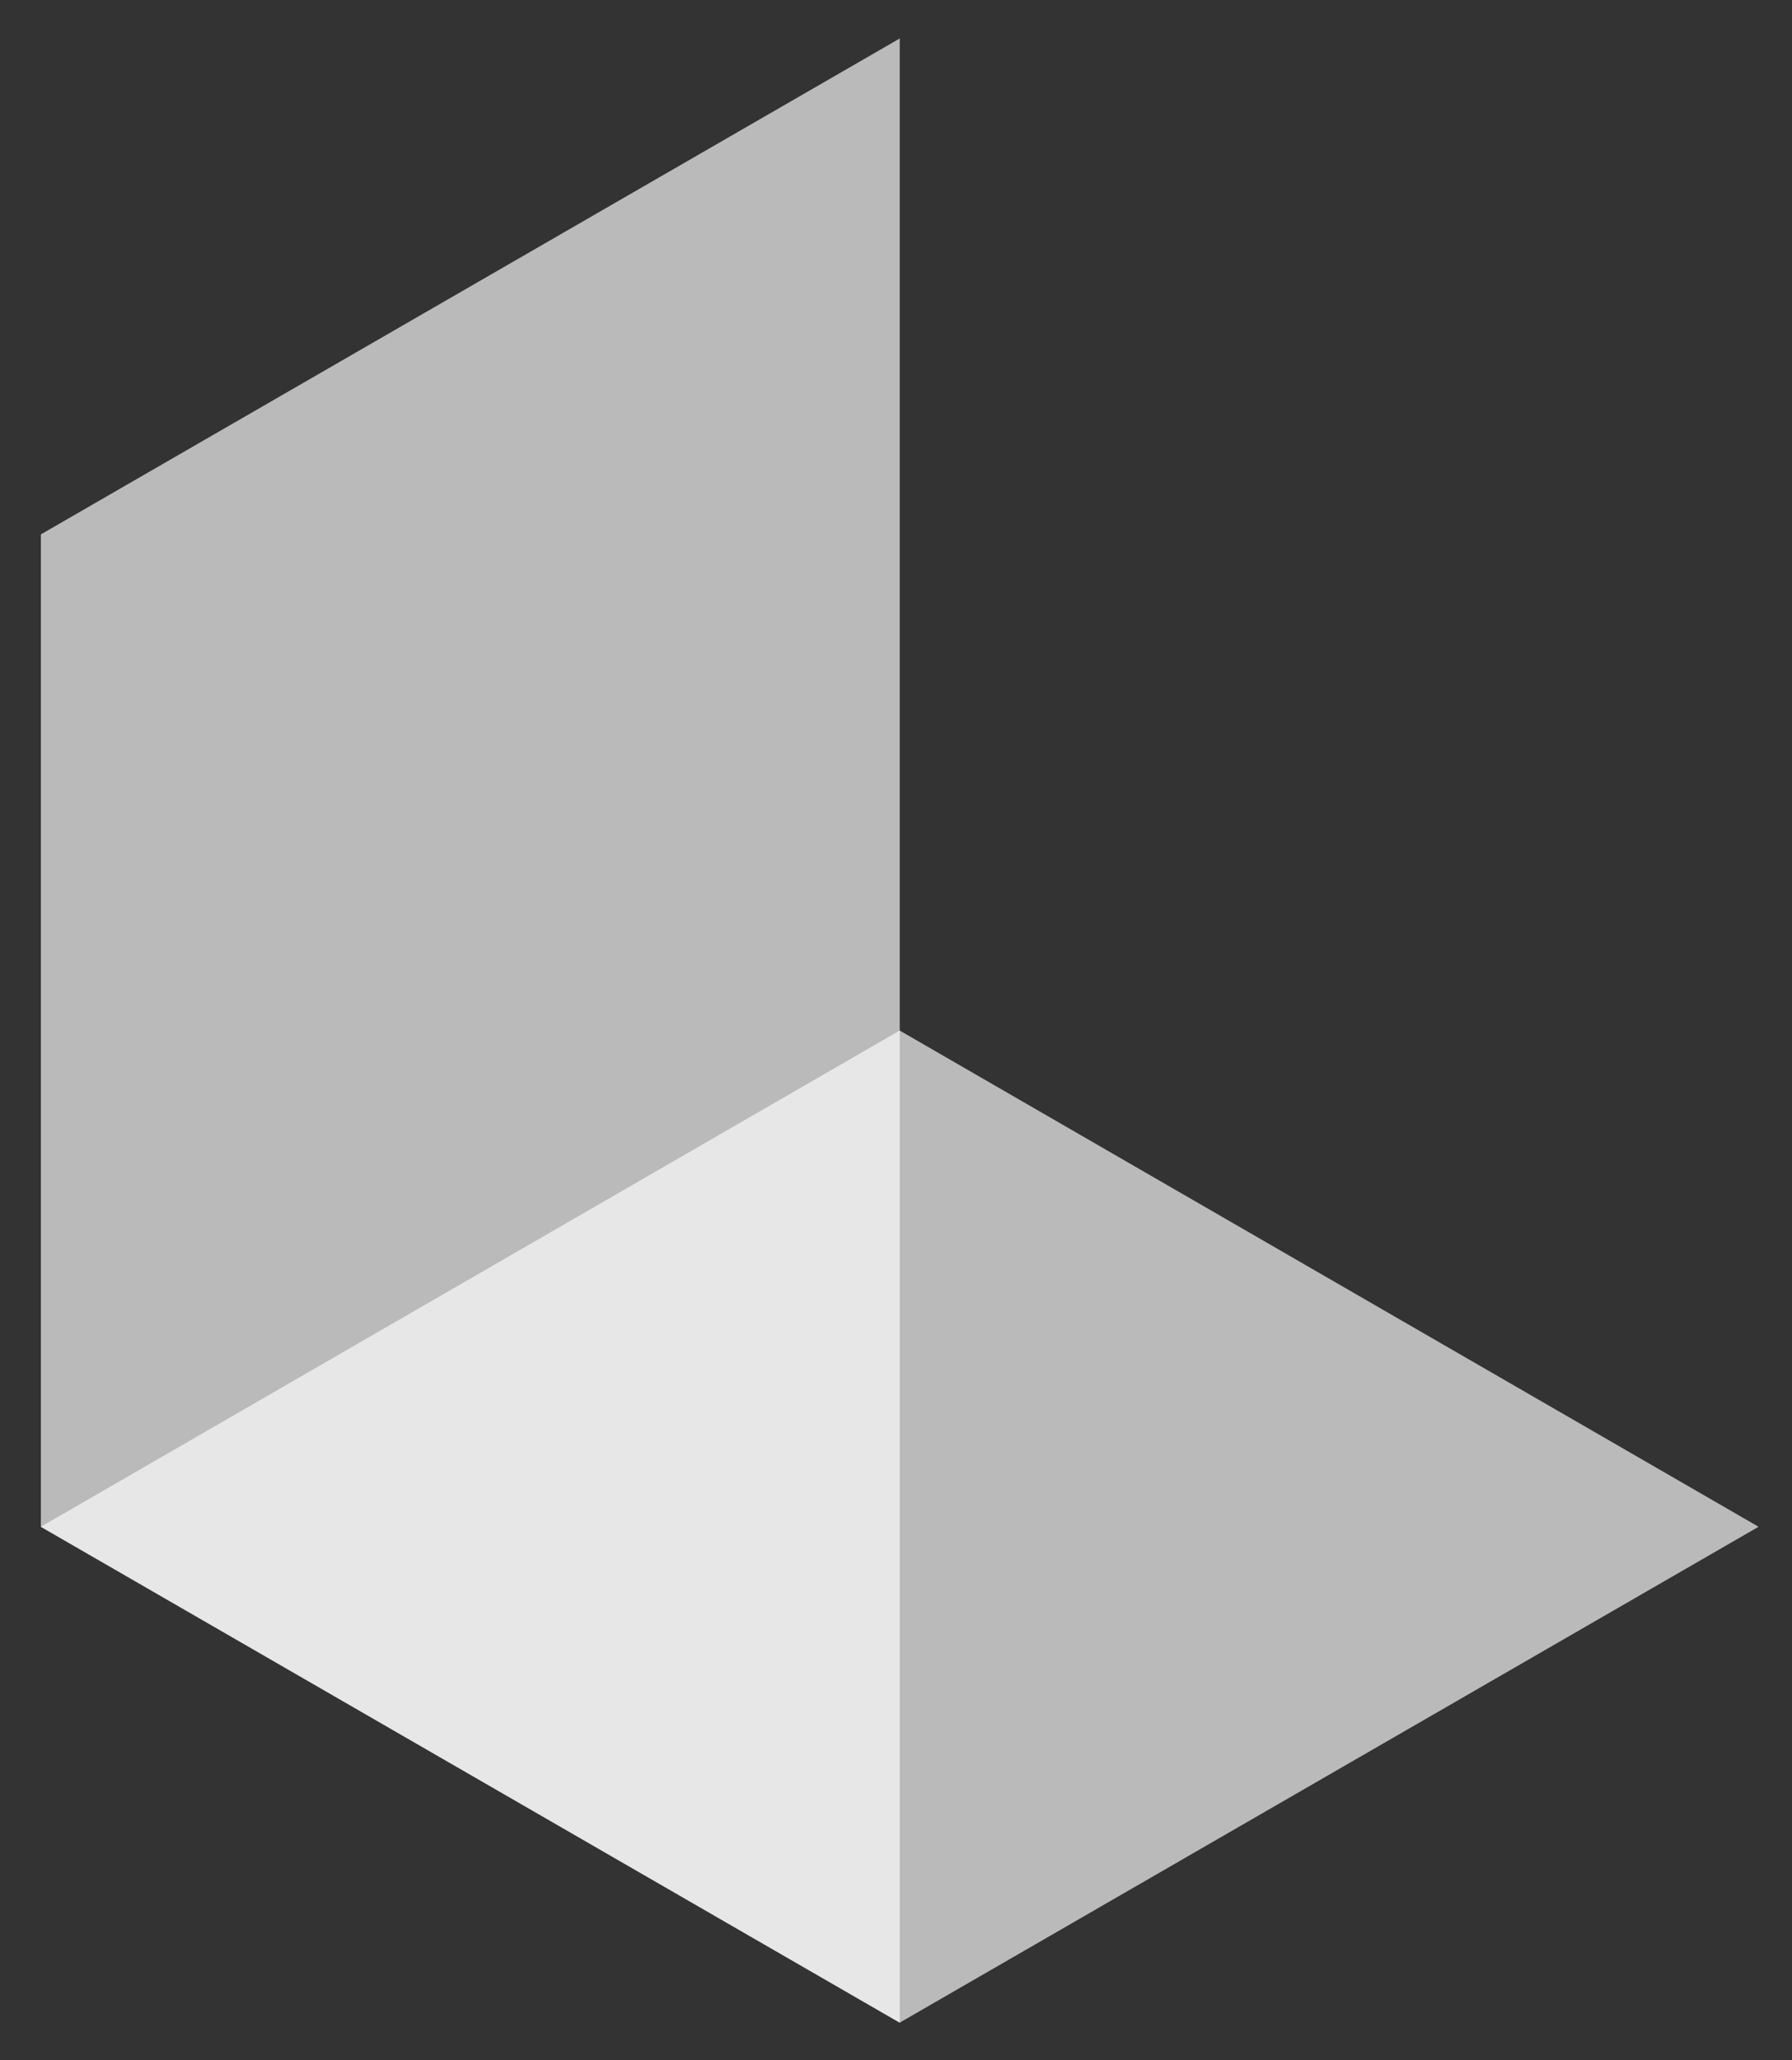
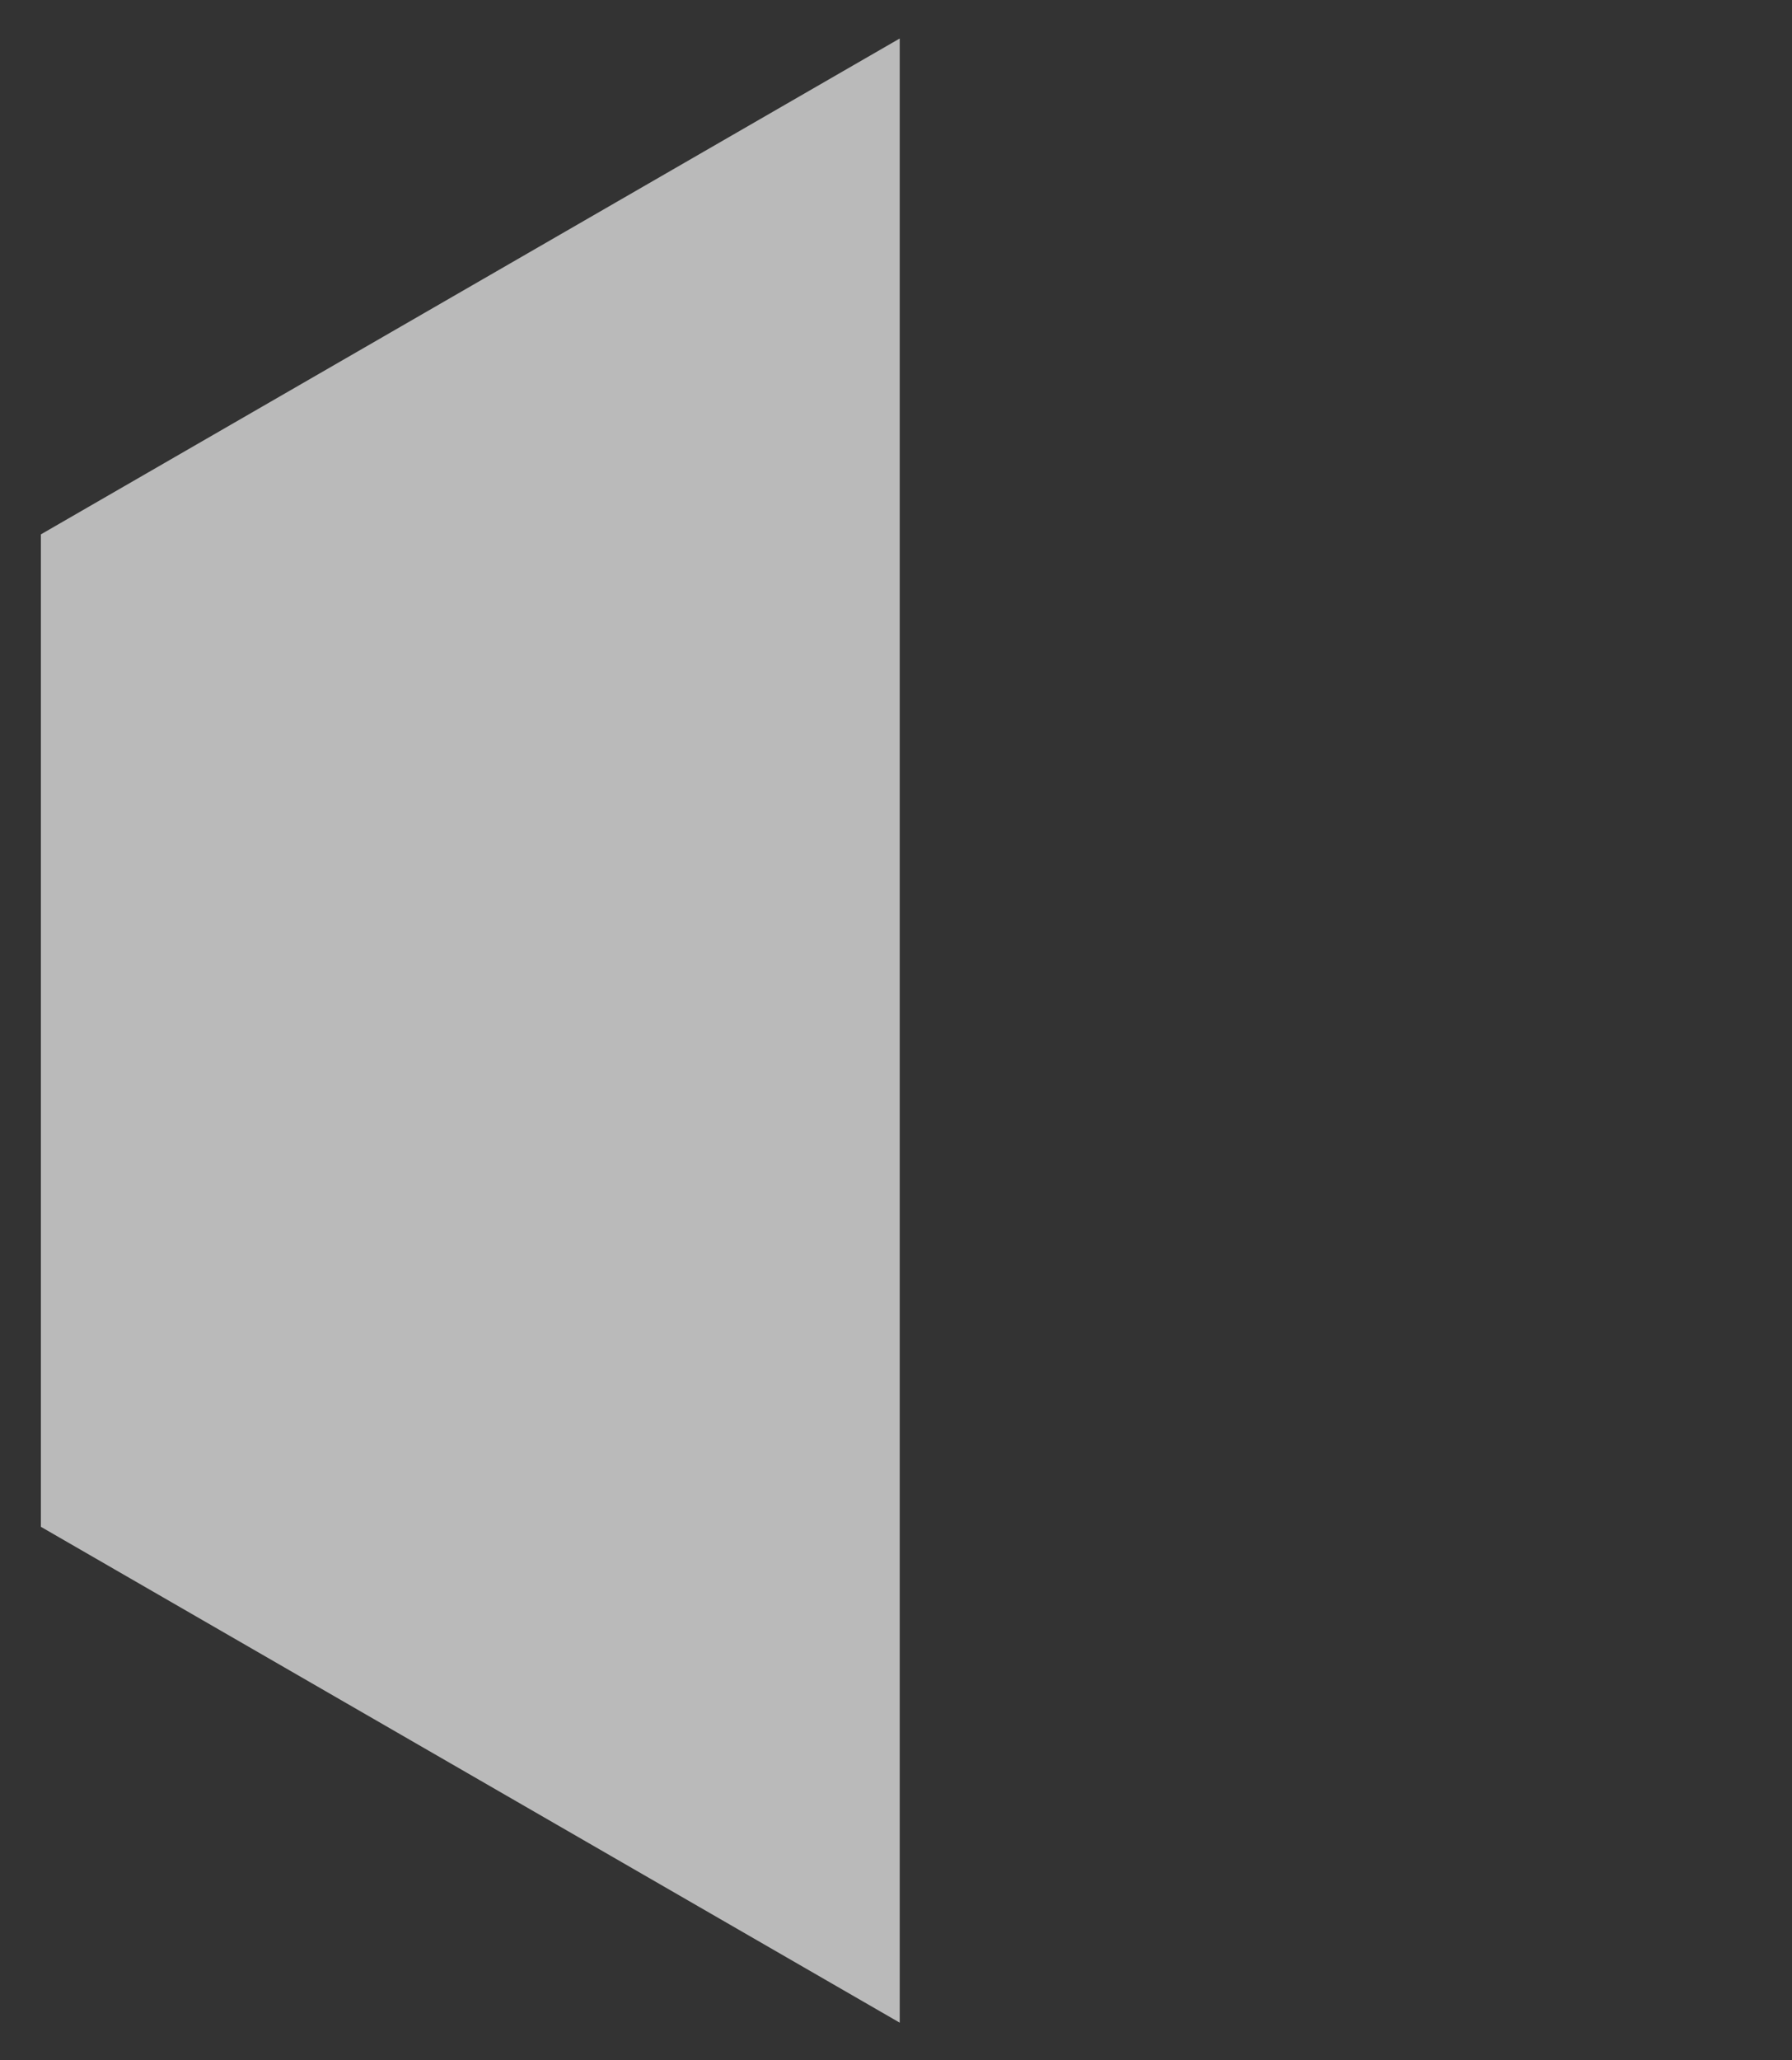
<svg xmlns="http://www.w3.org/2000/svg" xmlns:xlink="http://www.w3.org/1999/xlink" viewBox="11.34 9.72 21.38 24.57">
  <rect x="11.34" y="9.72" width="21.38" height="24.57" fill="#333333" stroke="none" />
  <defs>
    <path id="a" d="m11.828 16.094 10.246-5.914v23.664L11.828 27.93zm0 0" />
-     <path id="b" d="M22.074 33.844 11.828 27.93l10.246-5.918L32.32 27.93zm0 0" />
  </defs>
  <g fill="#fff" fill-opacity=".302">
    <use xlink:href="#a" />
    <use xlink:href="#b" />
    <use xlink:href="#b" />
    <use xlink:href="#a" />
    <use xlink:href="#b" />
    <use xlink:href="#a" />
  </g>
</svg>